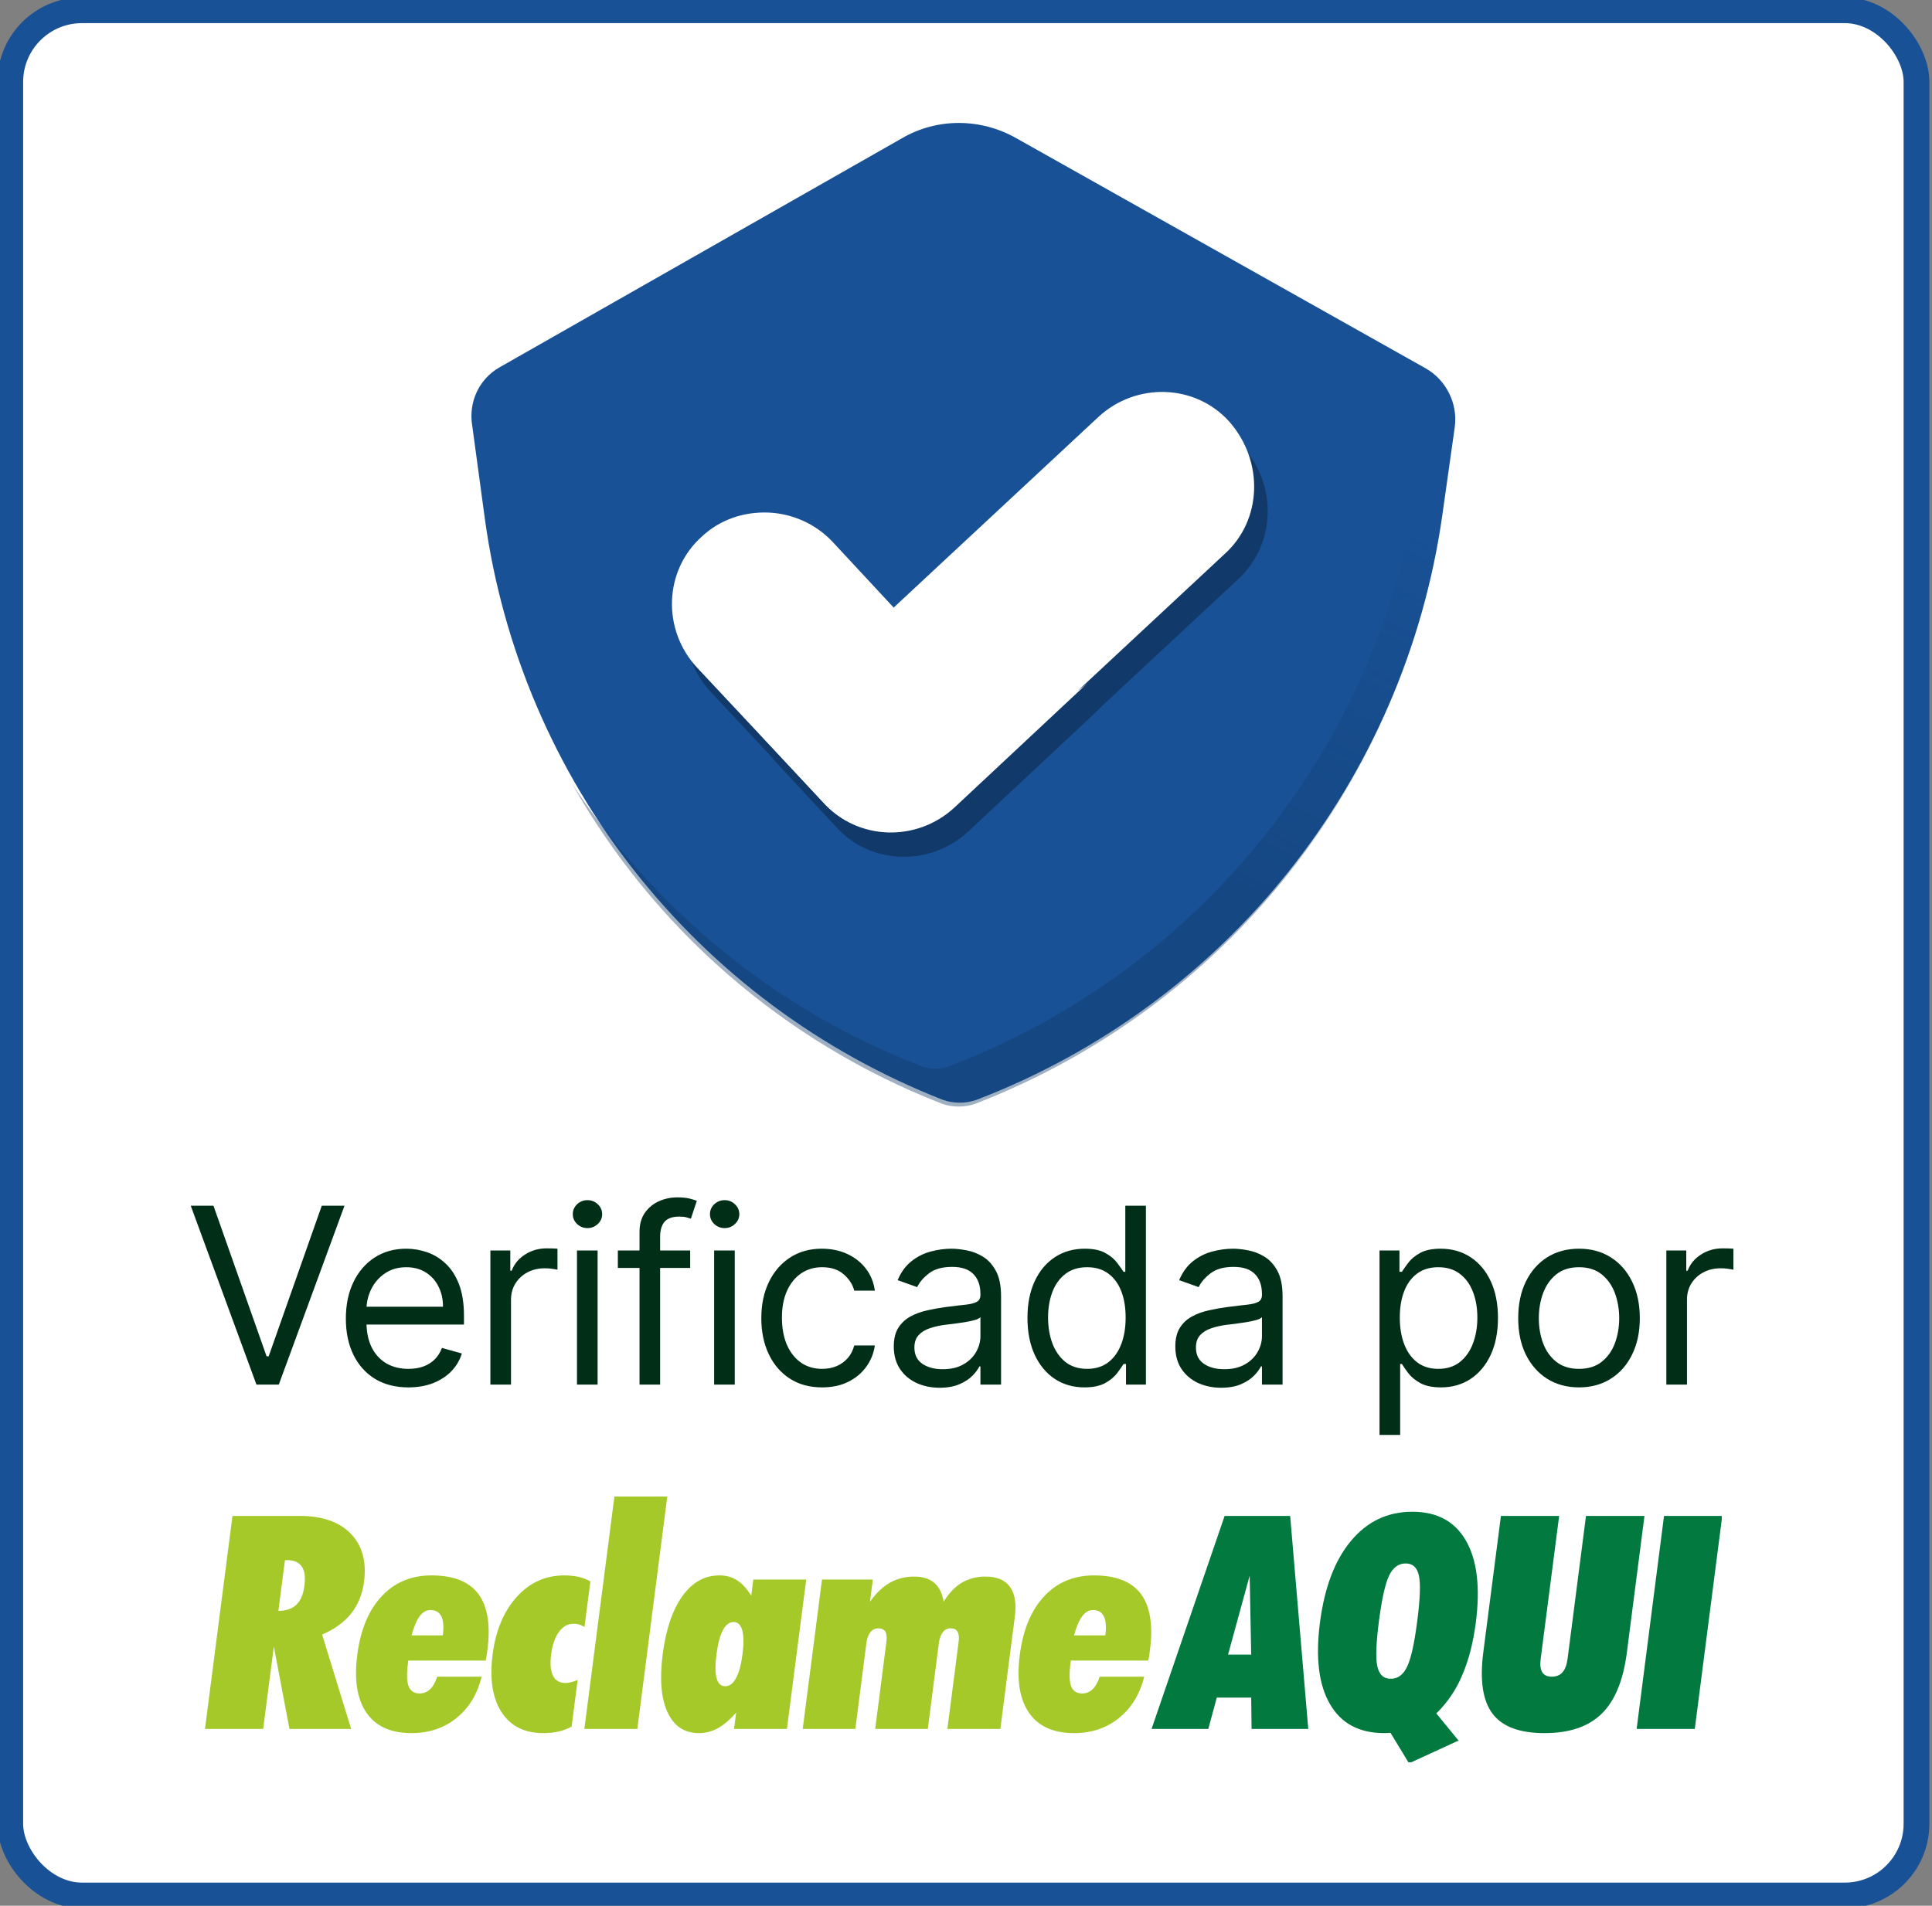
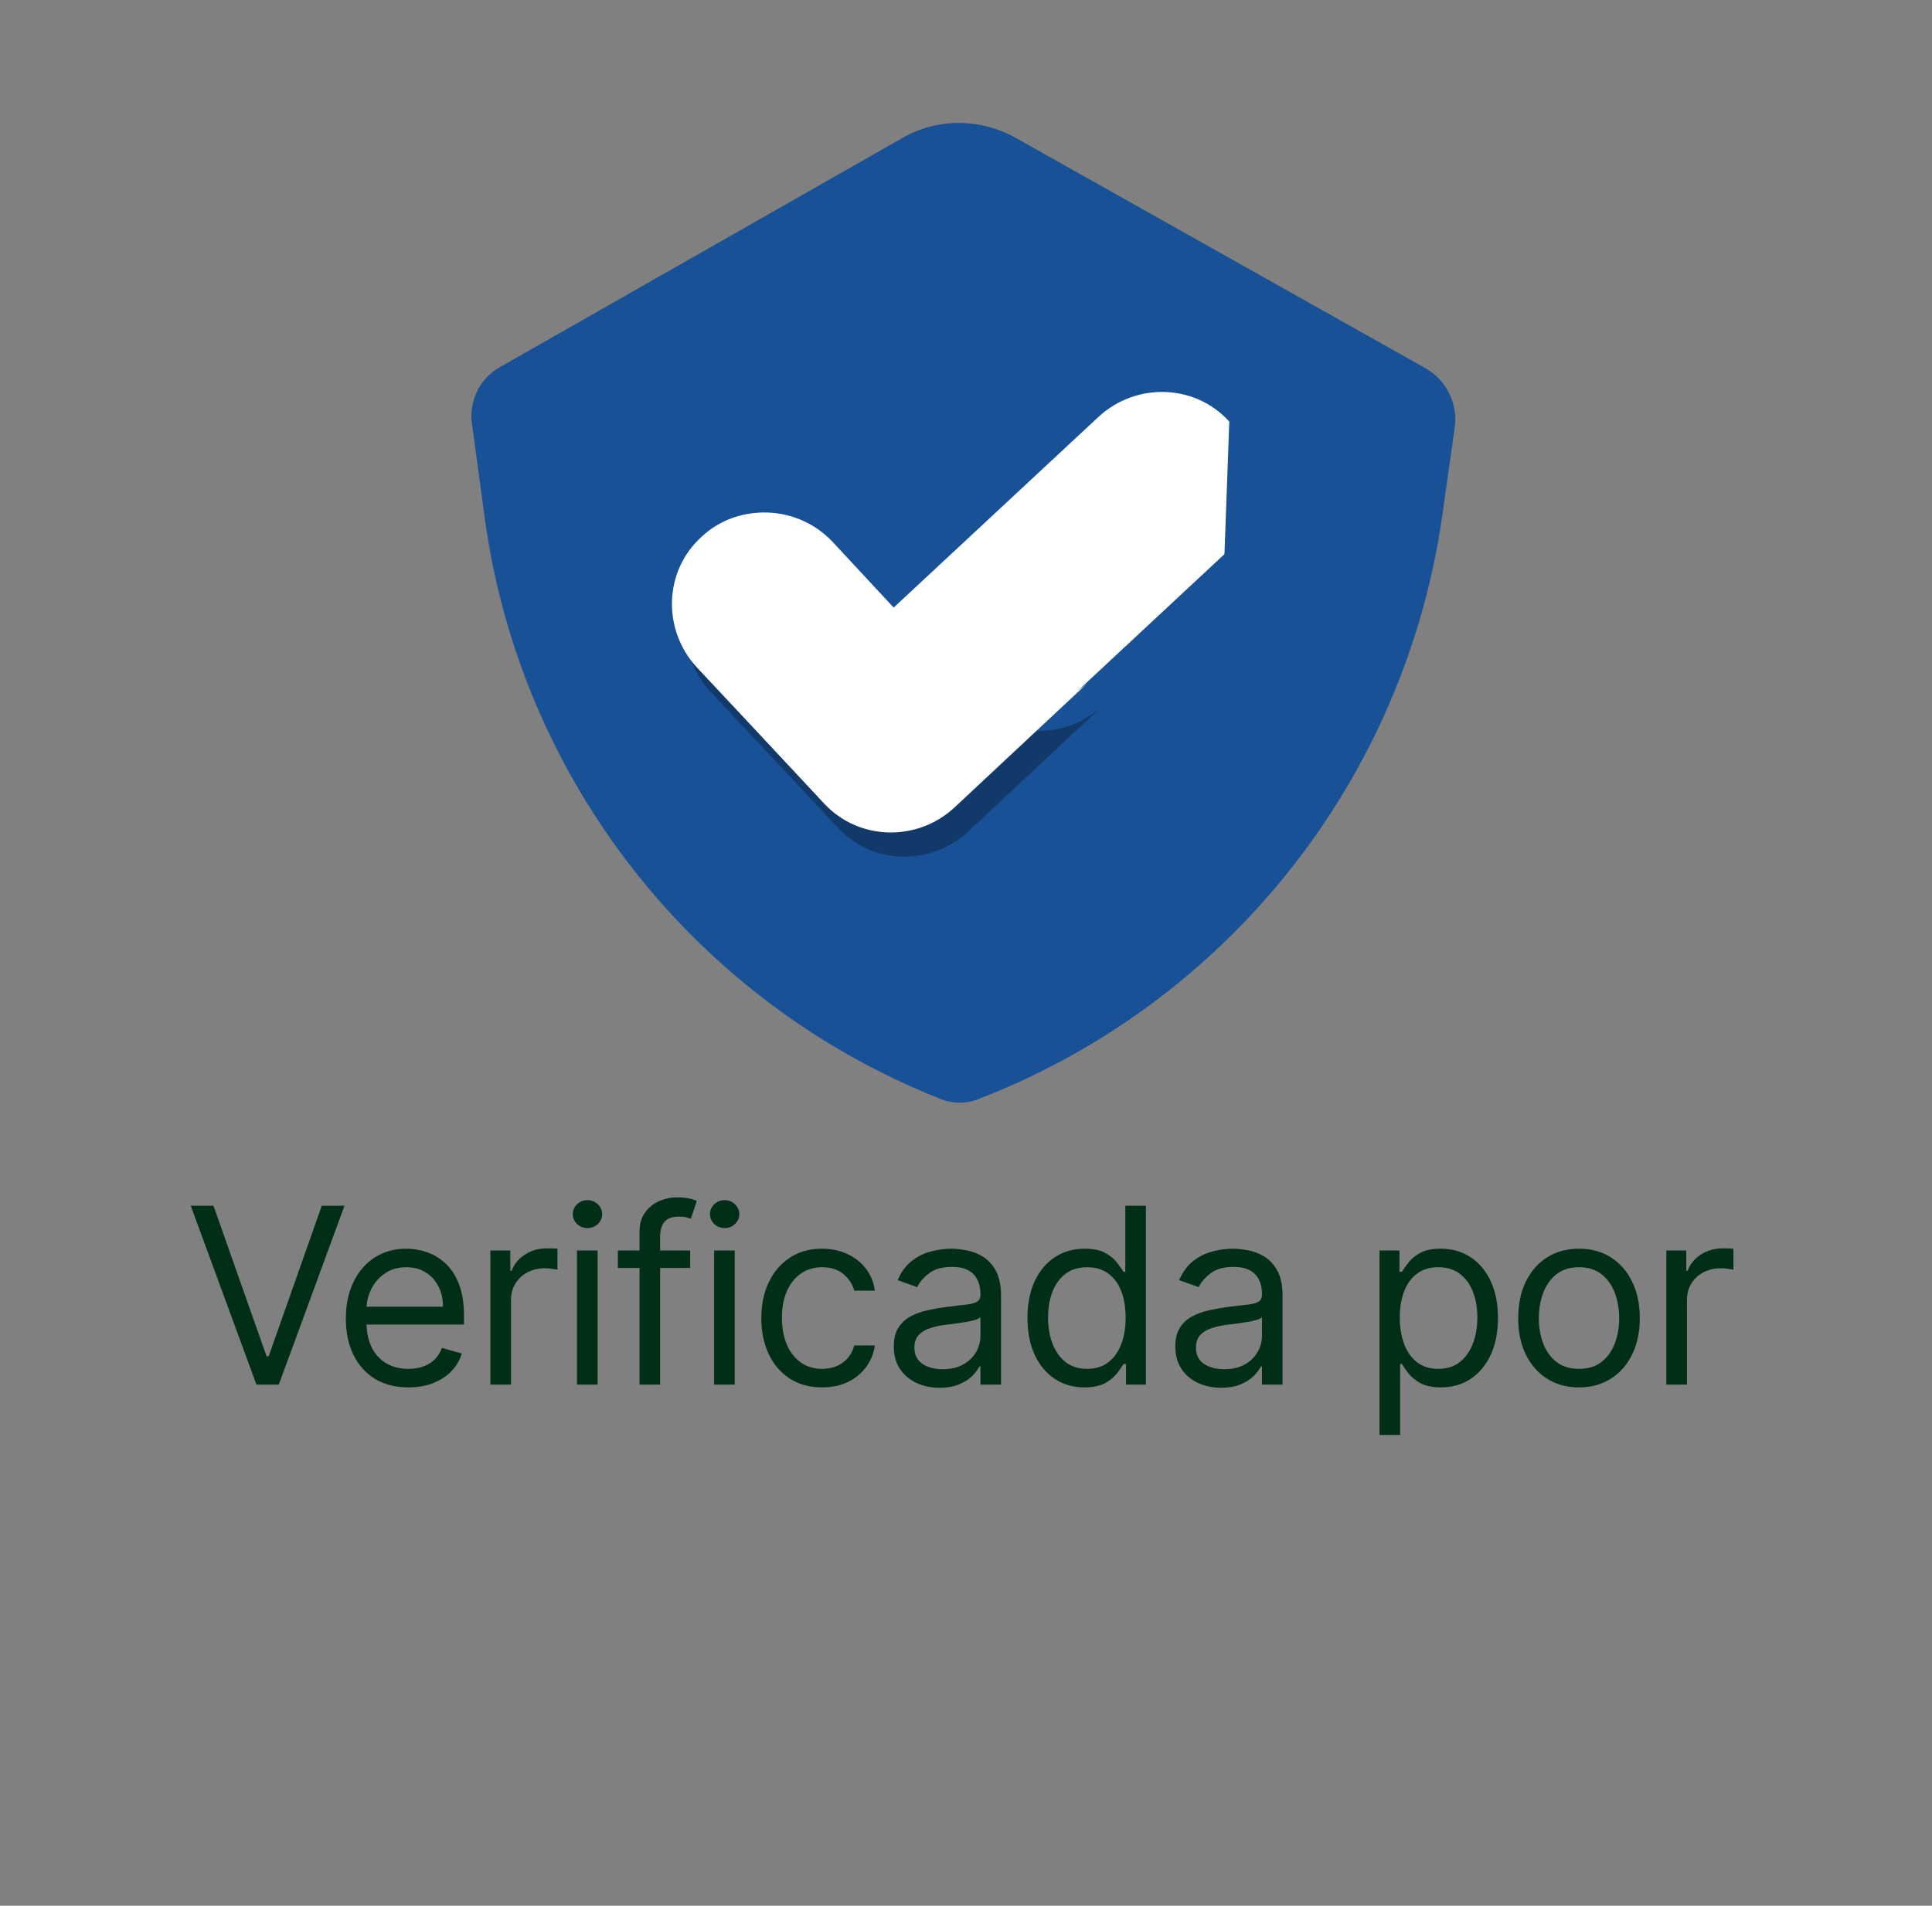
<svg xmlns="http://www.w3.org/2000/svg" width="75" height="74" viewBox="0 0 75 74" fill="none">
  <rect x="0" y="0" width="75" height="74" fill="#808080" stroke="none" />
-   <rect x="0.398" y="0.398" width="74" height="73.204" rx="2.785" fill="white" stroke="#185195" strokeWidth="0.796" />
  <g clip-path="url(#clip0_524_11665)">
    <path d="M19.384 14.268L35.018 5.366C36.371 4.577 38.062 4.577 39.452 5.366L55.35 14.306C56.139 14.757 56.59 15.659 56.477 16.56L55.989 20.016C54.523 30.308 47.608 38.986 37.912 42.705C37.498 42.855 37.01 42.855 36.596 42.705C27.013 38.948 20.21 30.308 18.82 20.129L18.331 16.522C18.181 15.621 18.594 14.719 19.384 14.268Z" fill="#185195" />
-     <path d="M48.059 22.495L37.536 32.299C36.07 33.652 33.778 33.577 32.462 32.111L29.982 29.445L43.173 17.161C44.639 15.809 46.931 15.884 48.247 17.349C49.6 18.851 49.525 21.143 48.059 22.495Z" fill="#113969" />
    <path d="M42.835 27.378L37.574 32.299C36.108 33.652 33.815 33.577 32.5 32.112L27.577 26.852C26.224 25.388 26.299 23.096 27.765 21.781C28.479 21.105 29.418 20.805 30.358 20.842C31.26 20.88 32.162 21.255 32.838 21.969L35.281 24.599L37.761 27.266C39.077 28.693 41.369 28.768 42.835 27.378Z" fill="#113969" />
-     <path opacity="0.4" d="M56.44 16.673L55.951 20.129C54.485 30.421 47.57 39.099 37.874 42.855C37.461 43.005 36.972 43.005 36.559 42.855C30.395 40.451 25.359 36.018 22.202 30.421C25.397 35.305 30.057 39.174 35.657 41.352C36.07 41.54 36.559 41.54 36.972 41.352C46.668 37.596 53.583 28.919 55.049 18.664L55.538 15.208C55.575 14.982 55.575 14.794 55.538 14.569C56.214 15.02 56.552 15.846 56.44 16.673Z" fill="url(#paint0_linear_524_11665)" />
-     <path d="M47.533 21.518L37.01 31.323C35.544 32.675 33.251 32.6 31.936 31.135L29.456 28.468L42.647 16.184C44.113 14.832 46.405 14.907 47.721 16.372C49.074 17.912 48.998 20.204 47.533 21.518Z" fill="white" />
+     <path d="M47.533 21.518L37.01 31.323C35.544 32.675 33.251 32.6 31.936 31.135L29.456 28.468L42.647 16.184C44.113 14.832 46.405 14.907 47.721 16.372Z" fill="white" />
    <path d="M42.309 26.439L37.047 31.36C35.581 32.713 33.289 32.638 31.974 31.172L27.05 25.913C25.697 24.448 25.773 22.157 27.238 20.842C27.952 20.166 28.892 19.866 29.831 19.903C30.733 19.941 31.635 20.317 32.312 21.03L34.755 23.66L37.235 26.327C38.55 27.717 40.843 27.829 42.309 26.439Z" fill="white" />
  </g>
  <g clip-path="url(#clip1_524_11665)">
    <path fillRule="evenodd" clipRule="evenodd" d="M11.818 61.566C11.861 61.239 11.827 60.989 11.714 60.826C11.601 60.663 11.412 60.58 11.149 60.58H11.062L10.806 62.553C11.116 62.546 11.351 62.465 11.511 62.306C11.674 62.147 11.777 61.904 11.818 61.566ZM13.632 62.652C13.361 62.991 12.985 63.265 12.505 63.47L13.632 67.135H11.237L10.63 63.934L10.216 67.135H7.957L9.025 58.863H11.623C12.503 58.863 13.165 59.092 13.614 59.549C14.059 60.006 14.233 60.627 14.133 61.413C14.069 61.895 13.902 62.31 13.632 62.652ZM17.19 63.503C17.233 63.177 17.213 62.929 17.133 62.763C17.053 62.599 16.909 62.518 16.708 62.518C16.549 62.518 16.41 62.599 16.289 62.76C16.171 62.92 16.066 63.167 15.975 63.503H17.19ZM18.57 61.893C18.93 62.373 19.046 63.094 18.923 64.059C18.907 64.172 18.897 64.259 18.886 64.32C18.878 64.373 18.866 64.426 18.851 64.479H15.85L15.839 64.558C15.784 64.985 15.791 65.29 15.861 65.476C15.933 65.662 16.075 65.757 16.289 65.757C16.448 65.757 16.582 65.701 16.695 65.595C16.808 65.489 16.9 65.326 16.971 65.105H18.697C18.53 65.787 18.204 66.321 17.719 66.712C17.235 67.102 16.649 67.297 15.973 67.297C15.173 67.297 14.592 67.034 14.228 66.509C13.862 65.981 13.743 65.231 13.869 64.259C13.996 63.28 14.311 62.521 14.818 61.983C15.321 61.442 15.968 61.173 16.751 61.173C17.604 61.173 18.209 61.413 18.57 61.893ZM22.191 67.043C22.033 67.13 21.863 67.194 21.686 67.234C21.491 67.278 21.292 67.299 21.092 67.297C20.36 67.297 19.821 67.026 19.468 66.48C19.117 65.935 19.002 65.187 19.124 64.235C19.246 63.304 19.559 62.559 20.064 62.003C20.57 61.446 21.186 61.173 21.905 61.173C22.104 61.173 22.289 61.193 22.454 61.228C22.621 61.27 22.778 61.324 22.919 61.405L22.689 63.178C22.56 63.09 22.407 63.046 22.251 63.052C22.038 63.052 21.851 63.157 21.698 63.368C21.544 63.579 21.443 63.868 21.396 64.235C21.348 64.603 21.372 64.882 21.466 65.067C21.558 65.255 21.723 65.351 21.956 65.351C22.021 65.351 22.094 65.34 22.173 65.318C22.251 65.298 22.334 65.27 22.424 65.233L22.191 67.043ZM22.685 67.135L23.851 58.11H25.904L24.741 67.135H22.685ZM28.823 64.235C28.877 63.827 28.874 63.516 28.814 63.304C28.755 63.089 28.641 62.982 28.476 62.982C28.313 62.982 28.174 63.089 28.063 63.299C27.951 63.511 27.866 63.823 27.814 64.235C27.761 64.648 27.762 64.957 27.819 65.165C27.874 65.372 27.986 65.476 28.152 65.476C28.321 65.476 28.461 65.371 28.574 65.157C28.691 64.942 28.773 64.635 28.823 64.235ZM29.244 61.334H31.297L30.549 67.135H28.496L28.578 66.496C28.339 66.775 28.103 66.976 27.869 67.106C27.637 67.233 27.391 67.297 27.137 67.297C26.573 67.297 26.166 67.03 25.916 66.492C25.665 65.956 25.602 65.203 25.725 64.235C25.852 63.26 26.108 62.508 26.492 61.975C26.876 61.439 27.355 61.173 27.928 61.173C28.187 61.173 28.414 61.236 28.615 61.363C28.811 61.489 28.996 61.689 29.162 61.963L29.244 61.334ZM31.161 67.135L31.91 61.334H33.883L33.773 62.195C34.008 61.863 34.267 61.617 34.547 61.455C34.835 61.296 35.16 61.215 35.49 61.219C35.815 61.219 36.072 61.299 36.266 61.461C36.457 61.621 36.579 61.866 36.633 62.195C36.835 61.863 37.071 61.617 37.338 61.455C37.62 61.294 37.94 61.213 38.264 61.219C38.698 61.219 39.01 61.35 39.204 61.615C39.398 61.879 39.462 62.267 39.396 62.773L38.834 67.134H36.777L37.213 63.758C37.238 63.578 37.221 63.443 37.171 63.356C37.12 63.268 37.028 63.227 36.901 63.227C36.842 63.226 36.785 63.239 36.733 63.266C36.681 63.292 36.636 63.33 36.602 63.377C36.524 63.477 36.472 63.616 36.448 63.792L36.017 67.135H33.975L34.409 63.758C34.434 63.579 34.42 63.443 34.37 63.357C34.317 63.269 34.225 63.228 34.096 63.228C34.037 63.227 33.978 63.24 33.925 63.266C33.871 63.292 33.825 63.33 33.789 63.377C33.709 63.477 33.657 63.616 33.634 63.792L33.205 67.135H31.16L31.161 67.135ZM42.909 63.503C42.951 63.177 42.932 62.929 42.85 62.763C42.77 62.599 42.63 62.518 42.428 62.518C42.268 62.518 42.129 62.599 42.01 62.76C41.89 62.92 41.785 63.167 41.693 63.503H42.909ZM44.29 61.893C44.648 62.373 44.766 63.094 44.642 64.059C44.628 64.172 44.617 64.259 44.607 64.32C44.599 64.376 44.584 64.429 44.57 64.479H41.569L41.559 64.558C41.503 64.985 41.511 65.29 41.581 65.476C41.653 65.662 41.794 65.757 42.011 65.757C42.17 65.757 42.301 65.701 42.413 65.595C42.525 65.489 42.619 65.326 42.69 65.105H44.418C44.251 65.787 43.922 66.321 43.437 66.712C42.953 67.102 42.371 67.297 41.691 67.297C40.892 67.297 40.31 67.034 39.947 66.509C39.581 65.981 39.463 65.231 39.588 64.259C39.716 63.28 40.029 62.521 40.538 61.983C41.039 61.442 41.687 61.173 42.471 61.173C43.323 61.173 43.929 61.413 44.29 61.893Z" fill="#A4C929" />
    <path fillRule="evenodd" clipRule="evenodd" d="M47.673 64.248H48.571L48.512 61.182L47.673 64.248ZM50.084 58.863L50.787 67.135H48.586L48.571 65.918H47.236L46.906 67.135H44.703L47.54 58.863H50.084ZM55.017 62.95C55.129 62.081 55.152 61.492 55.08 61.178C55.011 60.864 54.843 60.709 54.566 60.709C54.29 60.709 54.076 60.865 53.923 61.184C53.772 61.501 53.642 62.089 53.53 62.951C53.419 63.807 53.398 64.394 53.469 64.71C53.541 65.027 53.712 65.187 53.99 65.187C54.264 65.187 54.475 65.031 54.624 64.718C54.774 64.408 54.905 63.818 55.017 62.95ZM56.908 59.825C57.341 60.574 57.468 61.635 57.291 63.006C57.188 63.795 57.011 64.481 56.758 65.06C56.527 65.613 56.187 66.113 55.758 66.532L56.62 67.586L54.698 68.47L53.979 67.285C53.954 67.285 53.915 67.288 53.86 67.293C53.821 67.295 53.781 67.296 53.741 67.297C52.769 67.297 52.064 66.924 51.632 66.175C51.195 65.43 51.064 64.373 51.24 63.006C51.417 61.639 51.819 60.579 52.448 59.829C53.074 59.077 53.868 58.701 54.827 58.701C55.788 58.701 56.48 59.077 56.908 59.825ZM57.579 64.177L58.266 58.863H60.526L59.811 64.397C59.779 64.64 59.799 64.818 59.87 64.933C59.94 65.047 60.061 65.105 60.239 65.105C60.418 65.105 60.56 65.047 60.659 64.933C60.76 64.817 60.823 64.64 60.855 64.397L61.568 58.863H63.838L63.153 64.177C63.015 65.255 62.687 66.047 62.174 66.546C61.659 67.049 60.923 67.297 59.955 67.297C58.995 67.297 58.324 67.049 57.943 66.546C57.563 66.047 57.442 65.255 57.579 64.177ZM63.534 67.135L64.597 58.863H66.857L65.791 67.135H63.534Z" fill="#02793E" />
  </g>
  <path d="M8.287 46.819L10.348 52.665H10.43L12.491 46.819H13.373L10.823 53.763H9.955L7.405 46.819H8.287ZM15.854 53.872C15.352 53.872 14.919 53.761 14.555 53.54C14.194 53.316 13.914 53.004 13.718 52.604C13.523 52.201 13.426 51.733 13.426 51.2C13.426 50.666 13.523 50.196 13.718 49.789C13.914 49.38 14.188 49.062 14.538 48.833C14.891 48.603 15.302 48.487 15.773 48.487C16.044 48.487 16.312 48.533 16.576 48.623C16.841 48.714 17.081 48.86 17.298 49.064C17.515 49.265 17.688 49.532 17.817 49.864C17.946 50.196 18.011 50.605 18.011 51.092V51.431H13.996V50.739H17.197C17.197 50.445 17.138 50.183 17.02 49.952C16.905 49.722 16.74 49.54 16.525 49.406C16.313 49.273 16.062 49.206 15.773 49.206C15.454 49.206 15.178 49.285 14.945 49.444C14.715 49.6 14.537 49.803 14.413 50.054C14.289 50.305 14.226 50.574 14.226 50.861V51.322C14.226 51.715 14.294 52.049 14.43 52.322C14.568 52.594 14.759 52.8 15.003 52.943C15.247 53.083 15.531 53.153 15.854 53.153C16.064 53.153 16.254 53.124 16.424 53.065C16.595 53.004 16.744 52.913 16.868 52.794C16.992 52.672 17.088 52.52 17.156 52.339L17.929 52.556C17.848 52.819 17.711 53.049 17.519 53.248C17.327 53.445 17.089 53.598 16.807 53.709C16.524 53.818 16.207 53.872 15.854 53.872ZM19.037 53.763V48.555H19.81V49.342H19.864C19.959 49.084 20.131 48.875 20.38 48.715C20.628 48.554 20.909 48.474 21.221 48.474C21.279 48.474 21.353 48.475 21.441 48.477C21.529 48.48 21.596 48.483 21.641 48.487V49.301C21.614 49.294 21.552 49.284 21.454 49.271C21.36 49.255 21.259 49.247 21.153 49.247C20.899 49.247 20.673 49.3 20.474 49.406C20.278 49.51 20.122 49.655 20.007 49.84C19.893 50.023 19.837 50.233 19.837 50.468V53.763H19.037ZM22.398 53.763V48.555H23.199V53.763H22.398ZM22.805 47.687C22.649 47.687 22.515 47.634 22.402 47.528C22.291 47.422 22.236 47.294 22.236 47.145C22.236 46.995 22.291 46.868 22.402 46.761C22.515 46.655 22.649 46.602 22.805 46.602C22.961 46.602 23.095 46.655 23.206 46.761C23.319 46.868 23.375 46.995 23.375 47.145C23.375 47.294 23.319 47.422 23.206 47.528C23.095 47.634 22.961 47.687 22.805 47.687ZM26.793 48.555V49.233H23.985V48.555H26.793ZM24.826 53.763V47.836C24.826 47.538 24.896 47.289 25.036 47.09C25.176 46.892 25.358 46.742 25.582 46.643C25.806 46.543 26.042 46.494 26.291 46.494C26.488 46.494 26.648 46.51 26.772 46.541C26.897 46.573 26.989 46.602 27.05 46.629L26.82 47.321C26.779 47.307 26.723 47.291 26.65 47.27C26.58 47.25 26.488 47.24 26.372 47.24C26.108 47.24 25.917 47.306 25.799 47.44C25.684 47.573 25.626 47.769 25.626 48.026V53.763H24.826ZM27.723 53.763V48.555H28.523V53.763H27.723ZM28.13 47.687C27.974 47.687 27.84 47.634 27.727 47.528C27.616 47.422 27.561 47.294 27.561 47.145C27.561 46.995 27.616 46.868 27.727 46.761C27.84 46.655 27.974 46.602 28.13 46.602C28.286 46.602 28.419 46.655 28.53 46.761C28.643 46.868 28.7 46.995 28.7 47.145C28.7 47.294 28.643 47.422 28.53 47.528C28.419 47.634 28.286 47.687 28.13 47.687ZM31.914 53.872C31.426 53.872 31.005 53.757 30.653 53.526C30.3 53.295 30.029 52.978 29.839 52.573C29.649 52.169 29.554 51.706 29.554 51.186C29.554 50.657 29.651 50.191 29.846 49.786C30.042 49.379 30.316 49.062 30.666 48.833C31.019 48.603 31.43 48.487 31.9 48.487C32.267 48.487 32.597 48.555 32.891 48.691C33.184 48.827 33.425 49.016 33.613 49.261C33.8 49.505 33.917 49.789 33.962 50.115H33.162C33.101 49.878 32.965 49.667 32.755 49.484C32.547 49.299 32.267 49.206 31.914 49.206C31.602 49.206 31.328 49.288 31.093 49.45C30.861 49.611 30.679 49.838 30.547 50.132C30.419 50.423 30.354 50.766 30.354 51.159C30.354 51.562 30.418 51.912 30.544 52.211C30.673 52.509 30.854 52.74 31.087 52.906C31.322 53.071 31.598 53.153 31.914 53.153C32.122 53.153 32.311 53.117 32.48 53.045C32.65 52.972 32.793 52.868 32.911 52.733C33.028 52.597 33.112 52.434 33.162 52.244H33.962C33.917 52.552 33.805 52.829 33.626 53.075C33.45 53.319 33.216 53.514 32.924 53.658C32.635 53.801 32.298 53.872 31.914 53.872ZM36.474 53.886C36.143 53.886 35.844 53.823 35.575 53.699C35.306 53.572 35.092 53.39 34.934 53.153C34.776 52.913 34.697 52.624 34.697 52.285C34.697 51.987 34.755 51.745 34.873 51.559C34.991 51.372 35.148 51.225 35.344 51.119C35.541 51.012 35.758 50.933 35.995 50.881C36.235 50.827 36.476 50.784 36.718 50.752C37.034 50.712 37.291 50.681 37.487 50.661C37.686 50.638 37.831 50.601 37.921 50.549C38.014 50.497 38.06 50.407 38.06 50.278V50.251C38.06 49.916 37.969 49.656 37.786 49.471C37.605 49.285 37.33 49.193 36.962 49.193C36.58 49.193 36.28 49.276 36.063 49.444C35.846 49.611 35.694 49.789 35.605 49.979L34.846 49.708C34.981 49.392 35.162 49.145 35.388 48.969C35.617 48.79 35.865 48.666 36.134 48.596C36.406 48.524 36.672 48.487 36.935 48.487C37.102 48.487 37.294 48.508 37.511 48.548C37.73 48.587 37.942 48.667 38.145 48.789C38.351 48.911 38.522 49.096 38.657 49.342C38.793 49.588 38.861 49.918 38.861 50.332V53.763H38.06V53.058H38.02C37.965 53.171 37.875 53.292 37.748 53.421C37.622 53.55 37.453 53.659 37.243 53.75C37.033 53.84 36.776 53.886 36.474 53.886ZM36.596 53.167C36.912 53.167 37.179 53.105 37.396 52.98C37.615 52.856 37.78 52.695 37.891 52.499C38.004 52.302 38.06 52.095 38.06 51.878V51.146C38.026 51.186 37.952 51.224 37.837 51.258C37.724 51.289 37.592 51.318 37.443 51.342C37.296 51.365 37.153 51.385 37.013 51.404C36.875 51.419 36.763 51.433 36.677 51.444C36.469 51.471 36.275 51.515 36.094 51.576C35.915 51.635 35.77 51.724 35.66 51.844C35.551 51.962 35.497 52.122 35.497 52.326C35.497 52.604 35.6 52.814 35.806 52.956C36.013 53.097 36.277 53.167 36.596 53.167ZM42.097 53.872C41.663 53.872 41.28 53.762 40.947 53.543C40.615 53.322 40.355 53.01 40.167 52.607C39.98 52.203 39.886 51.724 39.886 51.173C39.886 50.626 39.98 50.151 40.167 49.749C40.355 49.346 40.616 49.036 40.951 48.816C41.285 48.597 41.672 48.487 42.11 48.487C42.449 48.487 42.717 48.544 42.914 48.657C43.113 48.768 43.264 48.894 43.368 49.037C43.475 49.177 43.557 49.292 43.616 49.383H43.684V46.819H44.484V53.763H43.711V52.963H43.616C43.557 53.058 43.474 53.178 43.365 53.323C43.256 53.465 43.102 53.593 42.9 53.706C42.699 53.816 42.431 53.872 42.097 53.872ZM42.205 53.153C42.526 53.153 42.798 53.069 43.019 52.902C43.241 52.733 43.409 52.499 43.524 52.2C43.64 51.9 43.697 51.553 43.697 51.159C43.697 50.77 43.641 50.43 43.528 50.139C43.415 49.845 43.247 49.617 43.026 49.454C42.804 49.289 42.531 49.206 42.205 49.206C41.866 49.206 41.584 49.293 41.358 49.467C41.134 49.639 40.965 49.873 40.852 50.169C40.742 50.463 40.686 50.793 40.686 51.159C40.686 51.53 40.743 51.867 40.856 52.17C40.971 52.47 41.141 52.71 41.364 52.889C41.59 53.065 41.871 53.153 42.205 53.153ZM47.402 53.886C47.072 53.886 46.773 53.823 46.504 53.699C46.235 53.572 46.021 53.39 45.863 53.153C45.705 52.913 45.626 52.624 45.626 52.285C45.626 51.987 45.684 51.745 45.802 51.559C45.919 51.372 46.077 51.225 46.273 51.119C46.47 51.012 46.687 50.933 46.924 50.881C47.164 50.827 47.404 50.784 47.646 50.752C47.963 50.712 48.219 50.681 48.416 50.661C48.615 50.638 48.76 50.601 48.85 50.549C48.943 50.497 48.989 50.407 48.989 50.278V50.251C48.989 49.916 48.898 49.656 48.715 49.471C48.534 49.285 48.259 49.193 47.891 49.193C47.508 49.193 47.209 49.276 46.992 49.444C46.775 49.611 46.622 49.789 46.534 49.979L45.775 49.708C45.91 49.392 46.091 49.145 46.317 48.969C46.545 48.79 46.794 48.666 47.063 48.596C47.334 48.524 47.601 48.487 47.863 48.487C48.031 48.487 48.223 48.508 48.44 48.548C48.659 48.587 48.87 48.667 49.074 48.789C49.28 48.911 49.45 49.096 49.586 49.342C49.721 49.588 49.789 49.918 49.789 50.332V53.763H48.989V53.058H48.948C48.894 53.171 48.804 53.292 48.677 53.421C48.551 53.55 48.382 53.659 48.172 53.75C47.962 53.84 47.705 53.886 47.402 53.886ZM47.524 53.167C47.841 53.167 48.108 53.105 48.325 52.98C48.544 52.856 48.709 52.695 48.82 52.499C48.933 52.302 48.989 52.095 48.989 51.878V51.146C48.955 51.186 48.881 51.224 48.765 51.258C48.652 51.289 48.521 51.318 48.372 51.342C48.225 51.365 48.081 51.385 47.941 51.404C47.803 51.419 47.692 51.433 47.606 51.444C47.398 51.471 47.203 51.515 47.023 51.576C46.844 51.635 46.699 51.724 46.589 51.844C46.48 51.962 46.426 52.122 46.426 52.326C46.426 52.604 46.529 52.814 46.734 52.956C46.942 53.097 47.206 53.167 47.524 53.167ZM53.553 55.717V48.555H54.327V49.383H54.422C54.48 49.292 54.562 49.177 54.666 49.037C54.772 48.894 54.923 48.768 55.12 48.657C55.319 48.544 55.588 48.487 55.927 48.487C56.365 48.487 56.752 48.597 57.087 48.816C57.421 49.036 57.682 49.346 57.87 49.749C58.057 50.151 58.151 50.626 58.151 51.173C58.151 51.724 58.057 52.203 57.87 52.607C57.682 53.01 57.422 53.322 57.09 53.543C56.758 53.762 56.375 53.872 55.941 53.872C55.606 53.872 55.338 53.816 55.137 53.706C54.936 53.593 54.781 53.465 54.672 53.323C54.564 53.178 54.48 53.058 54.422 52.963H54.354V55.717H53.553ZM54.34 51.159C54.34 51.553 54.398 51.9 54.513 52.2C54.628 52.499 54.797 52.733 55.018 52.902C55.24 53.069 55.511 53.153 55.832 53.153C56.167 53.153 56.446 53.065 56.67 52.889C56.896 52.71 57.065 52.47 57.178 52.17C57.294 51.867 57.351 51.53 57.351 51.159C57.351 50.793 57.295 50.463 57.182 50.169C57.071 49.873 56.902 49.639 56.676 49.467C56.453 49.293 56.171 49.206 55.832 49.206C55.507 49.206 55.233 49.289 55.011 49.454C54.79 49.617 54.623 49.845 54.51 50.139C54.397 50.43 54.34 50.77 54.34 51.159ZM61.297 53.872C60.827 53.872 60.414 53.76 60.059 53.536C59.707 53.312 59.431 52.999 59.232 52.597C59.035 52.195 58.937 51.724 58.937 51.186C58.937 50.644 59.035 50.17 59.232 49.766C59.431 49.361 59.707 49.047 60.059 48.823C60.414 48.599 60.827 48.487 61.297 48.487C61.767 48.487 62.178 48.599 62.531 48.823C62.886 49.047 63.162 49.361 63.358 49.766C63.557 50.17 63.657 50.644 63.657 51.186C63.657 51.724 63.557 52.195 63.358 52.597C63.162 52.999 62.886 53.312 62.531 53.536C62.178 53.76 61.767 53.872 61.297 53.872ZM61.297 53.153C61.654 53.153 61.948 53.062 62.178 52.878C62.409 52.695 62.58 52.455 62.691 52.156C62.801 51.858 62.857 51.535 62.857 51.186C62.857 50.838 62.801 50.514 62.691 50.213C62.58 49.913 62.409 49.67 62.178 49.484C61.948 49.299 61.654 49.206 61.297 49.206C60.94 49.206 60.646 49.299 60.415 49.484C60.185 49.67 60.014 49.913 59.903 50.213C59.792 50.514 59.737 50.838 59.737 51.186C59.737 51.535 59.792 51.858 59.903 52.156C60.014 52.455 60.185 52.695 60.415 52.878C60.646 53.062 60.94 53.153 61.297 53.153ZM64.687 53.763V48.555H65.46V49.342H65.515C65.61 49.084 65.781 48.875 66.03 48.715C66.279 48.554 66.559 48.474 66.871 48.474C66.93 48.474 67.003 48.475 67.091 48.477C67.18 48.48 67.246 48.483 67.291 48.487V49.301C67.264 49.294 67.202 49.284 67.105 49.271C67.01 49.255 66.909 49.247 66.803 49.247C66.55 49.247 66.324 49.3 66.125 49.406C65.928 49.51 65.772 49.655 65.657 49.84C65.544 50.023 65.488 50.233 65.488 50.468V53.763H64.687Z" fill="#002E17" />
  <defs>
    <linearGradient id="paint0_linear_524_11665" x1="37.999" y1="29.072" x2="44.903" y2="15.59" gradientUnits="userSpaceOnUse">
      <stop stop-color="#113969" />
      <stop offset="1" stop-color="#113969" stop-opacity="0" />
    </linearGradient>
    <clipPath id="clip0_524_11665">
      <rect width="38.194" height="38.194" fill="white" transform="translate(18.301 4.774)" />
    </clipPath>
    <clipPath id="clip1_524_11665">
-       <rect width="58.882" height="10.344" fill="white" transform="translate(7.957 58.086)" />
-     </clipPath>
+       </clipPath>
  </defs>
</svg>